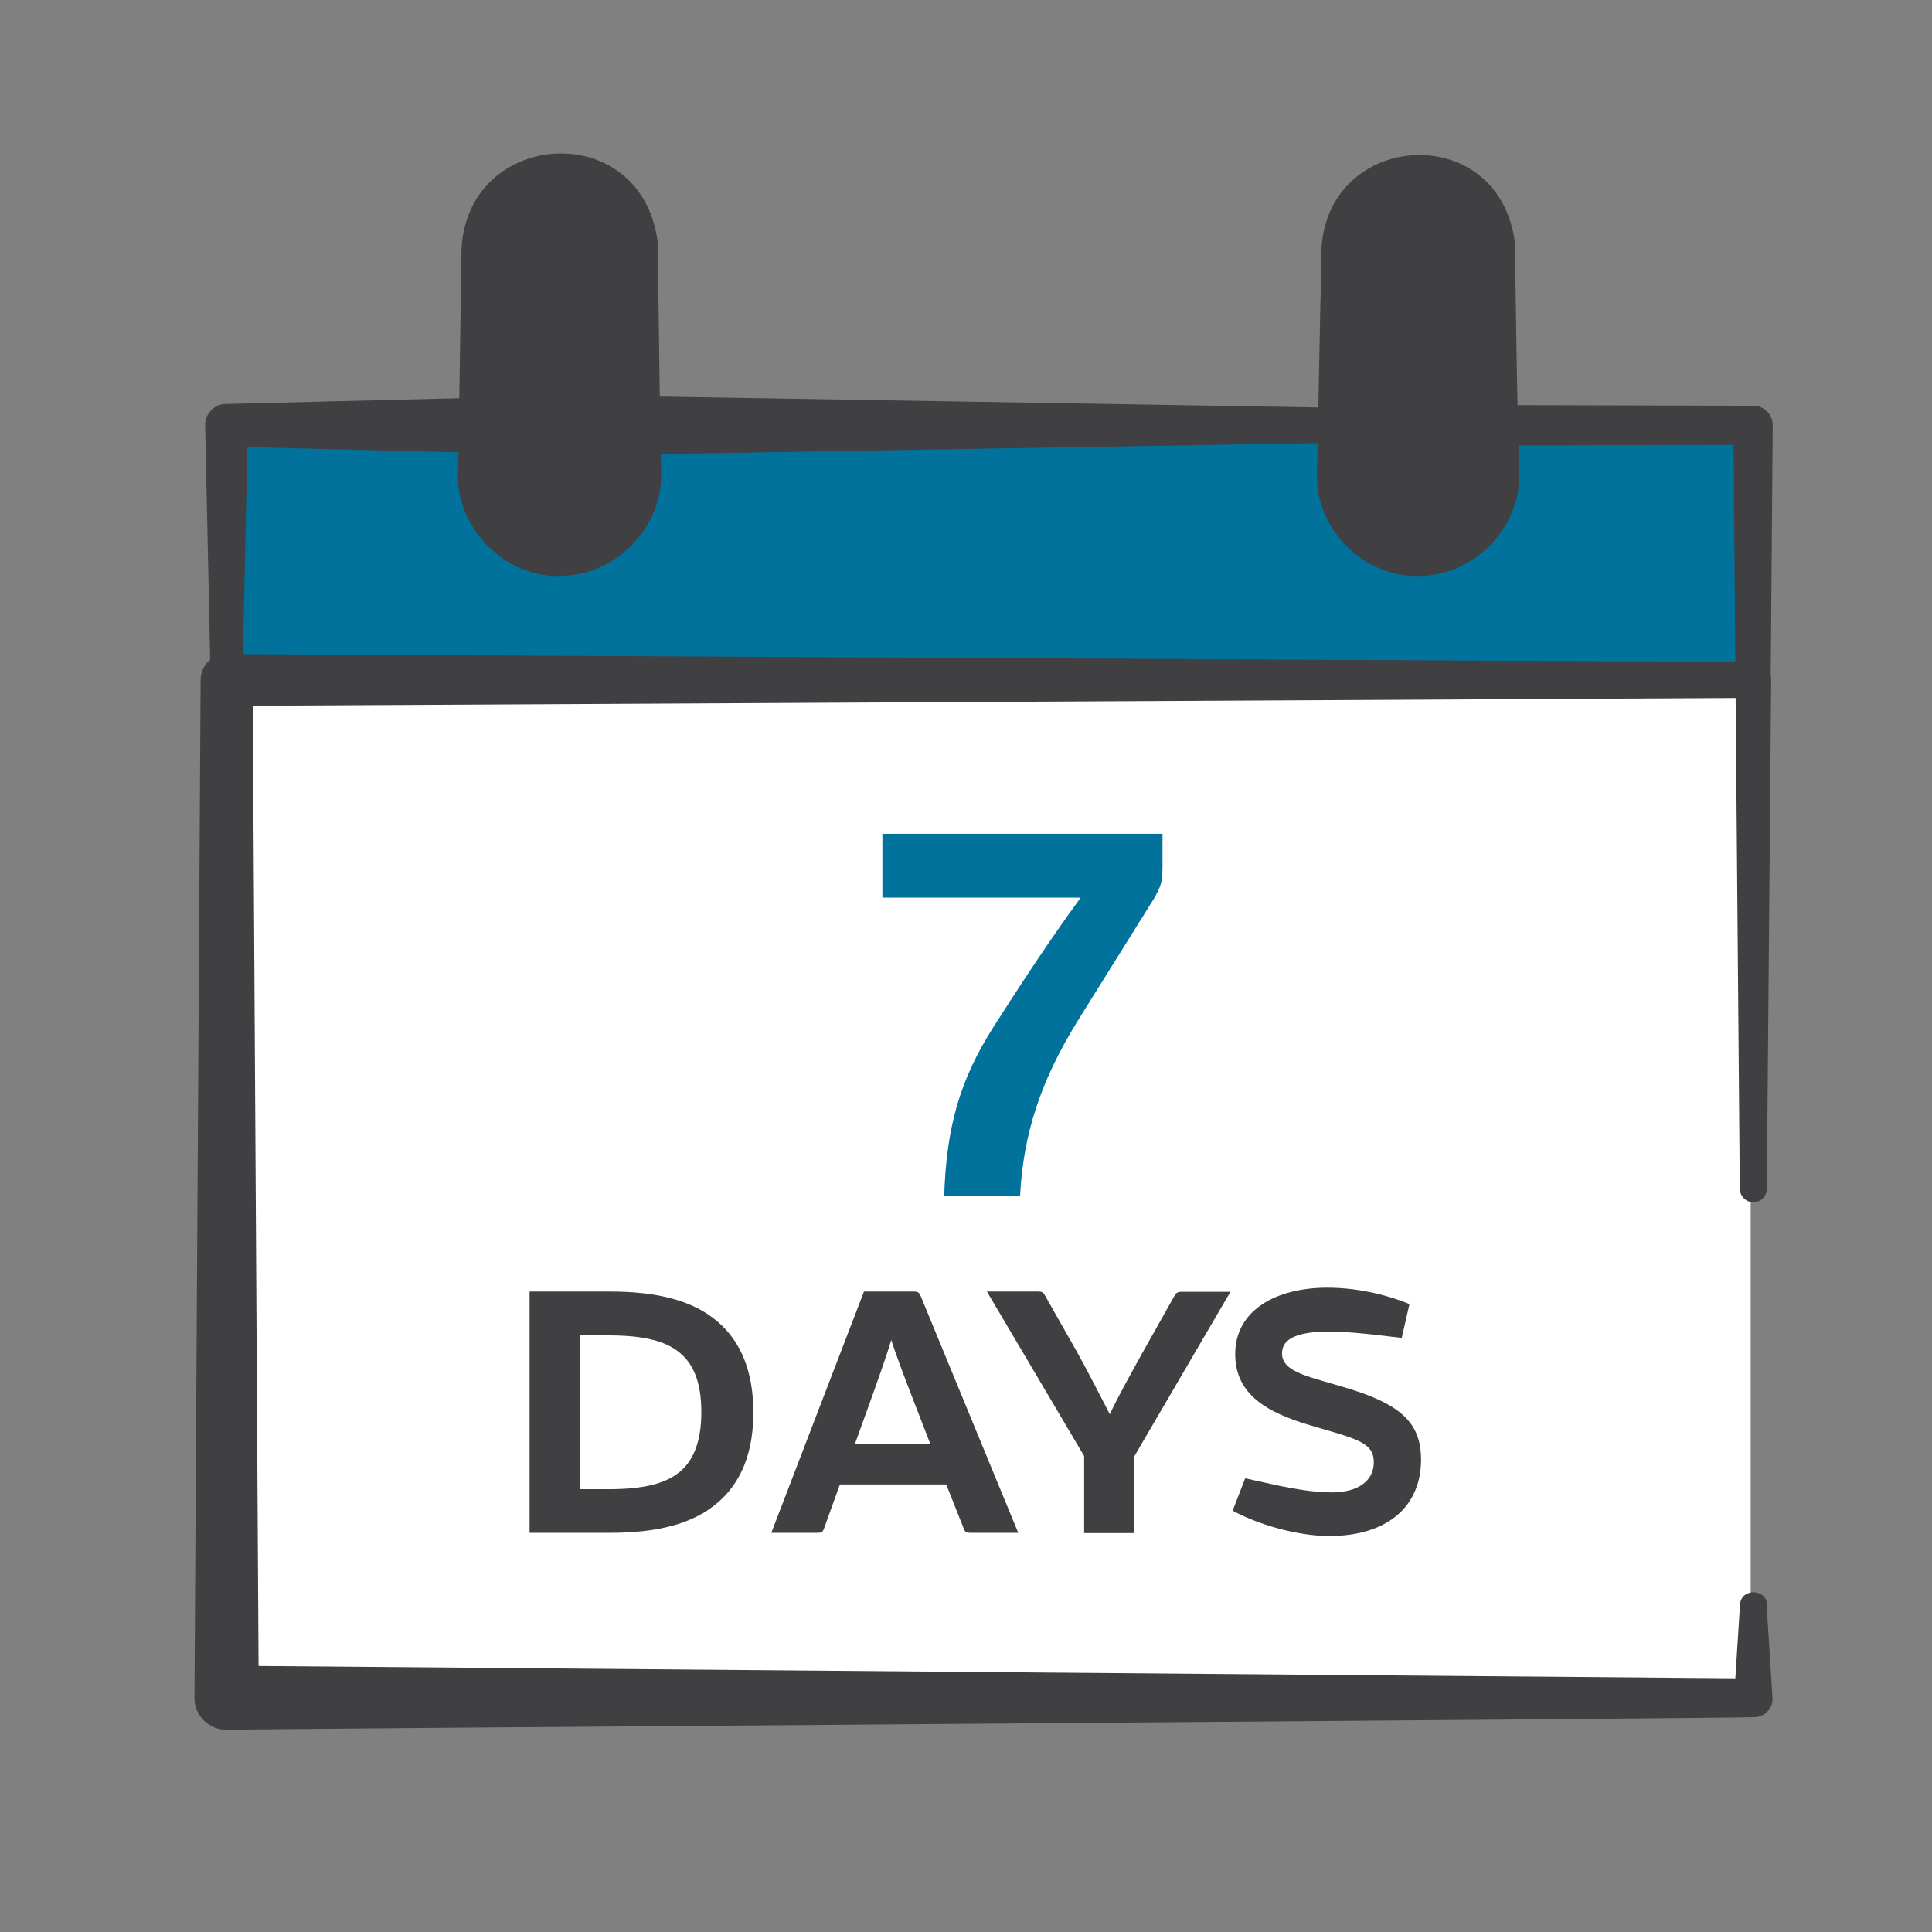
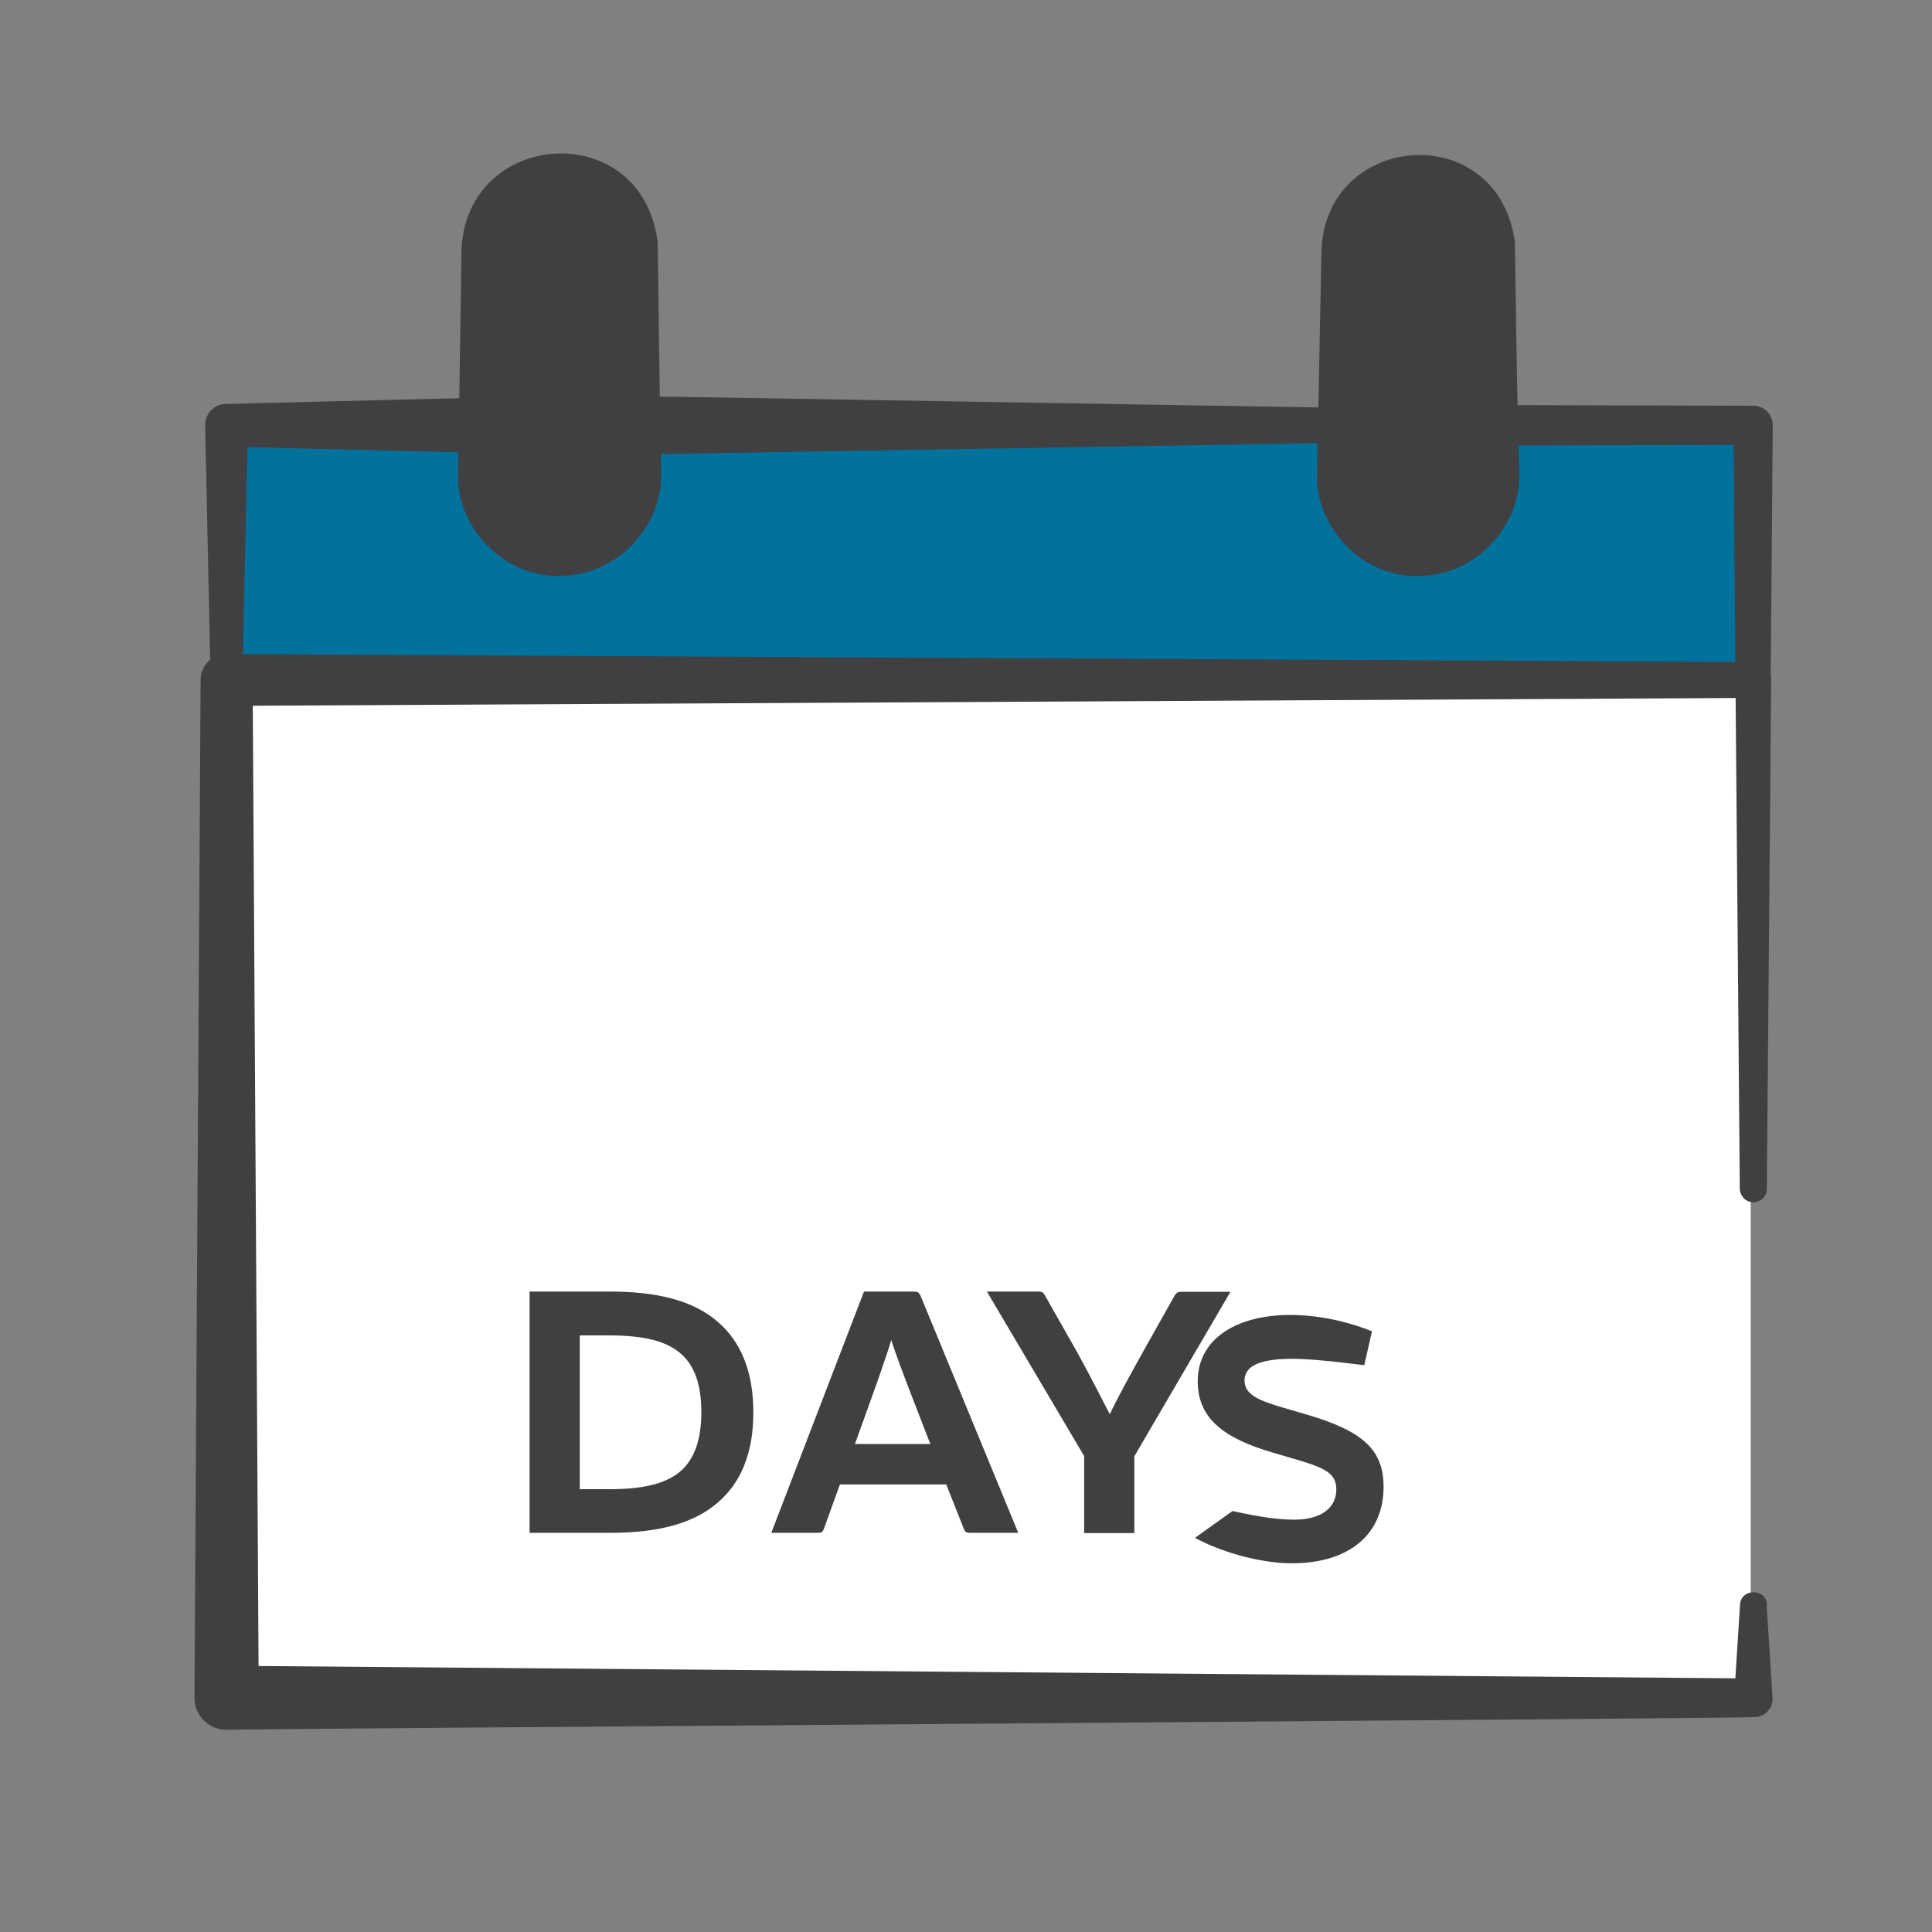
<svg xmlns="http://www.w3.org/2000/svg" id="GUIDE" viewBox="0 0 85.04 85.04">
  <rect x="0" y="0" width="85.04" height="85.04" fill="#808080" stroke="none" />
  <defs>
    <style>      .cls-1 {        fill: #00729c;      }      .cls-2 {        fill: #fff;      }      .cls-3 {        fill: #404043;      }    </style>
  </defs>
  <g>
    <rect class="cls-1" x="10.18" y="18.81" width="66.71" height="10.94" />
    <rect class="cls-2" x="10.18" y="30.64" width="66.88" height="43.76" />
    <rect class="cls-3" x="21.17" y="7.52" width="7" height="16.8" rx="3.5" ry="3.5" />
    <rect class="cls-3" x="58.97" y="7.52" width="7" height="16.8" rx="3.5" ry="3.5" />
  </g>
  <g>
    <path class="cls-3" d="M77.76,70.63l.26,4.1c.03.44-.31.82-.75.85-.05.06-67.23.52-67.3.56-.78,0-1.42-.63-1.41-1.41l.27-44.8c0-.63.51-1.15,1.14-1.14l67.2.35c.44,0,.79.35.79.79l-.19,22.4c0,.33-.27.59-.6.59-.32,0-.58-.27-.59-.59l-.19-22.4.79.79-67.2.35,1.14-1.14.27,44.8-1.41-1.41,67.2.56-.85.85.26-4.1c.04-.73,1.15-.72,1.19,0h0Z" />
    <path class="cls-3" d="M24.67,25.35c-2.45.09-4.61-2.11-4.51-4.55,0-.2.02-.77.02-.97.03-1.87.07-4.63.1-6.5.02-.41.01-1.54.03-1.95-.14-5.68,7.92-6.37,8.64-.72,0,0,.07,5.26.07,5.26.01,1.35.07,3.54.08,4.87.09,2.41-2.01,4.57-4.43,4.55h0ZM24.67,23.3c1.33.07,2.58-1.12,2.57-2.5,0-.2,0-.77.02-.97.02-.82.05-3.05.07-3.9,0-.85.05-3.07.05-3.9.05-1.08.02-2.25-.87-3-1.54-1.51-4.39-.39-4.46,1.77,0,0,.07,5.13.07,5.13.02.86.04,3.07.06,3.9.01.2,0,.78.02.97,0,1.33,1.16,2.48,2.49,2.5h0Z" />
    <path class="cls-3" d="M62.47,25.35c-2.45.1-4.61-2.11-4.5-4.55,0-.2.02-.77.02-.97.04-1.87.09-4.63.13-6.5.02-.41.02-1.54.04-1.95-.12-5.6,7.79-6.27,8.52-.71,0,0,.08,5.26.08,5.26.02,1.35.08,3.54.11,4.87.1,2.4-1.99,4.55-4.4,4.55h0ZM62.47,23.3c1.34.08,2.6-1.11,2.6-2.51.01-.2.01-.77.02-.97.03-.82.06-3.05.08-3.9.01-.85.07-3.07.06-3.9.05-1.1.02-2.29-.89-3.05-1.58-1.54-4.51-.4-4.57,1.82,0,0,.09,5.13.09,5.13.03.86.05,3.07.08,3.9.01.2,0,.78.02.97.01,1.33,1.17,2.48,2.5,2.51h0Z" />
    <path class="cls-3" d="M65.97,17.83l11.2.03c.48,0,.86.38.86.86,0,0-.09,11.2-.09,11.2-.01,1-1.53,1.01-1.55,0,0,0-.09-11.2-.09-11.2l.86.86-11.2.03c-1.17-.01-1.18-1.77,0-1.79h0Z" />
    <path class="cls-3" d="M28.8,17.45l30.16.5c.98.02,1,1.52,0,1.54,0,0-30.16.5-30.16.5-1.69,0-1.71-2.54,0-2.55h0Z" />
    <path class="cls-3" d="M9.27,29.92l-.24-11.2c-.01-.52.42-.95.94-.94l10.55-.26c1.57-.01,1.64,2.33.06,2.4-.04,0-10.56-.26-10.61-.26,0,0,.94-.94.94-.94l-.24,11.2c-.02.89-1.38.9-1.4,0h0Z" />
  </g>
-   <path class="cls-1" d="M43.77,45.14c2.04-3.2,3.2-4.81,3.8-5.63h-8.73v-2.81h12.33v1.47c0,.7-.1.89-.38,1.39l-3.27,5.24c-1.76,2.81-2.48,5.17-2.62,7.84h-3.34c.1-3.01.67-5.1,2.21-7.5Z" />
  <g>
    <path class="cls-3" d="M23.31,56.85h3.54c2.1,0,3.67.4,4.74,1.33,1.01.86,1.57,2.18,1.57,3.99s-.56,3.11-1.57,3.97c-1.07.93-2.64,1.33-4.74,1.33h-3.54v-10.62ZM26.78,65.55c1.55,0,2.61-.24,3.27-.88.54-.53.82-1.35.82-2.51s-.27-1.97-.82-2.5c-.66-.64-1.71-.88-3.27-.88h-1.26v6.77h1.26Z" />
    <path class="cls-3" d="M38.03,56.85h2.18c.19,0,.24.03.32.21l4.29,10.41h-2.1c-.19,0-.24-.03-.3-.19l-.77-1.94h-4.68l-.7,1.94c-.06.16-.1.19-.29.19h-2.03l4.08-10.62ZM40.95,63.56l-.74-1.91c-.38-.98-.78-2.03-.98-2.67-.19.66-.64,1.92-1.04,3.03l-.56,1.55h3.31Z" />
    <path class="cls-3" d="M47.72,64.09l-4.28-7.24h2.26c.16,0,.22.03.3.18l1.39,2.45c.53.95,1.07,2.02,1.46,2.77.35-.75.93-1.79,1.49-2.8l1.35-2.4c.08-.14.14-.19.32-.19h2.15l-4.23,7.24v3.38h-2.21v-3.38Z" />
-     <path class="cls-3" d="M54.25,66.51l.56-1.44,1.09.24c1.22.27,2.02.38,2.74.38,1.07,0,1.83-.46,1.83-1.33,0-.69-.46-.93-1.7-1.3l-1.09-.32c-2.13-.62-3.31-1.49-3.31-3.14,0-1.92,1.79-2.92,4.05-2.92,1.22,0,2.48.26,3.62.72l-.34,1.49-.85-.1c-.82-.1-1.71-.18-2.31-.18-1.39,0-2.11.29-2.11.96,0,.59.58.87,1.7,1.19l.99.29c2.56.74,3.43,1.59,3.43,3.2,0,2.05-1.47,3.36-4.04,3.36-1.41,0-3.15-.51-4.26-1.12Z" />
+     <path class="cls-3" d="M54.25,66.51c1.22.27,2.02.38,2.74.38,1.07,0,1.83-.46,1.83-1.33,0-.69-.46-.93-1.7-1.3l-1.09-.32c-2.13-.62-3.31-1.49-3.31-3.14,0-1.92,1.79-2.92,4.05-2.92,1.22,0,2.48.26,3.62.72l-.34,1.49-.85-.1c-.82-.1-1.71-.18-2.31-.18-1.39,0-2.11.29-2.11.96,0,.59.58.87,1.7,1.19l.99.29c2.56.74,3.43,1.59,3.43,3.2,0,2.05-1.47,3.36-4.04,3.36-1.41,0-3.15-.51-4.26-1.12Z" />
  </g>
</svg>